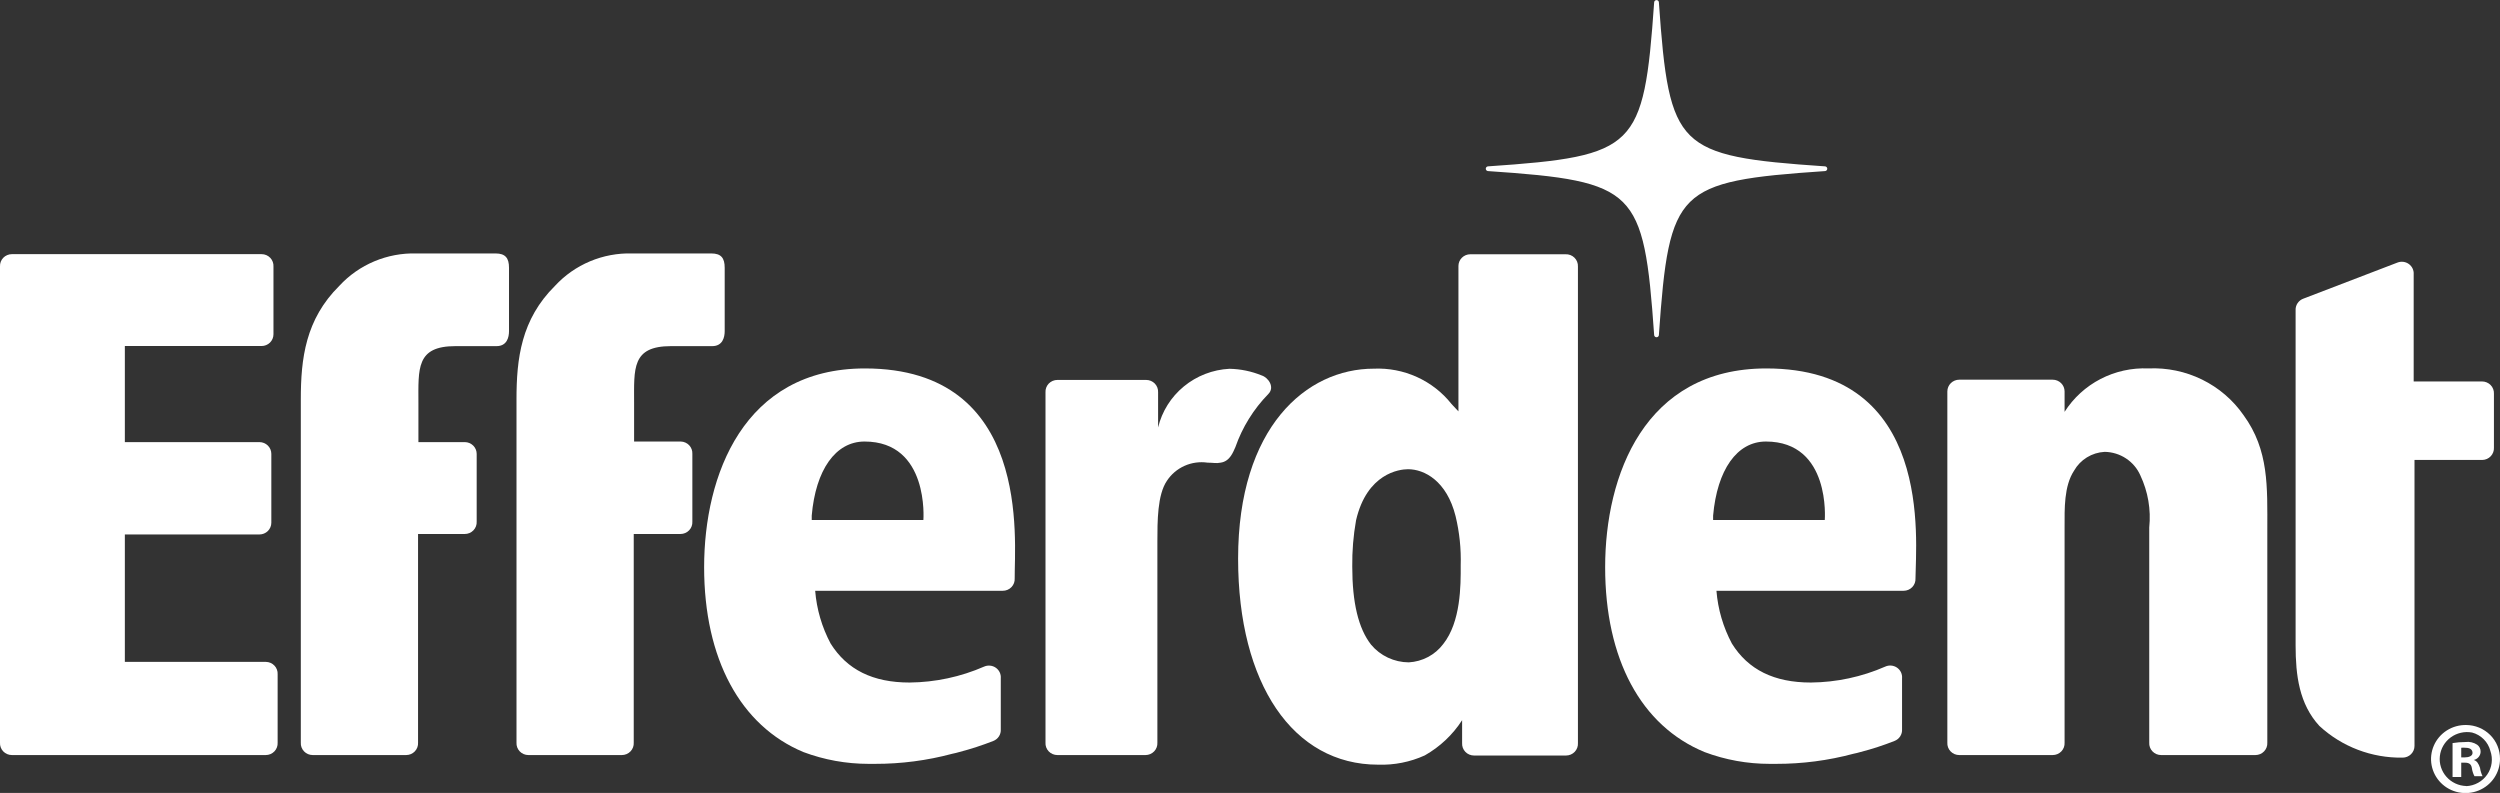
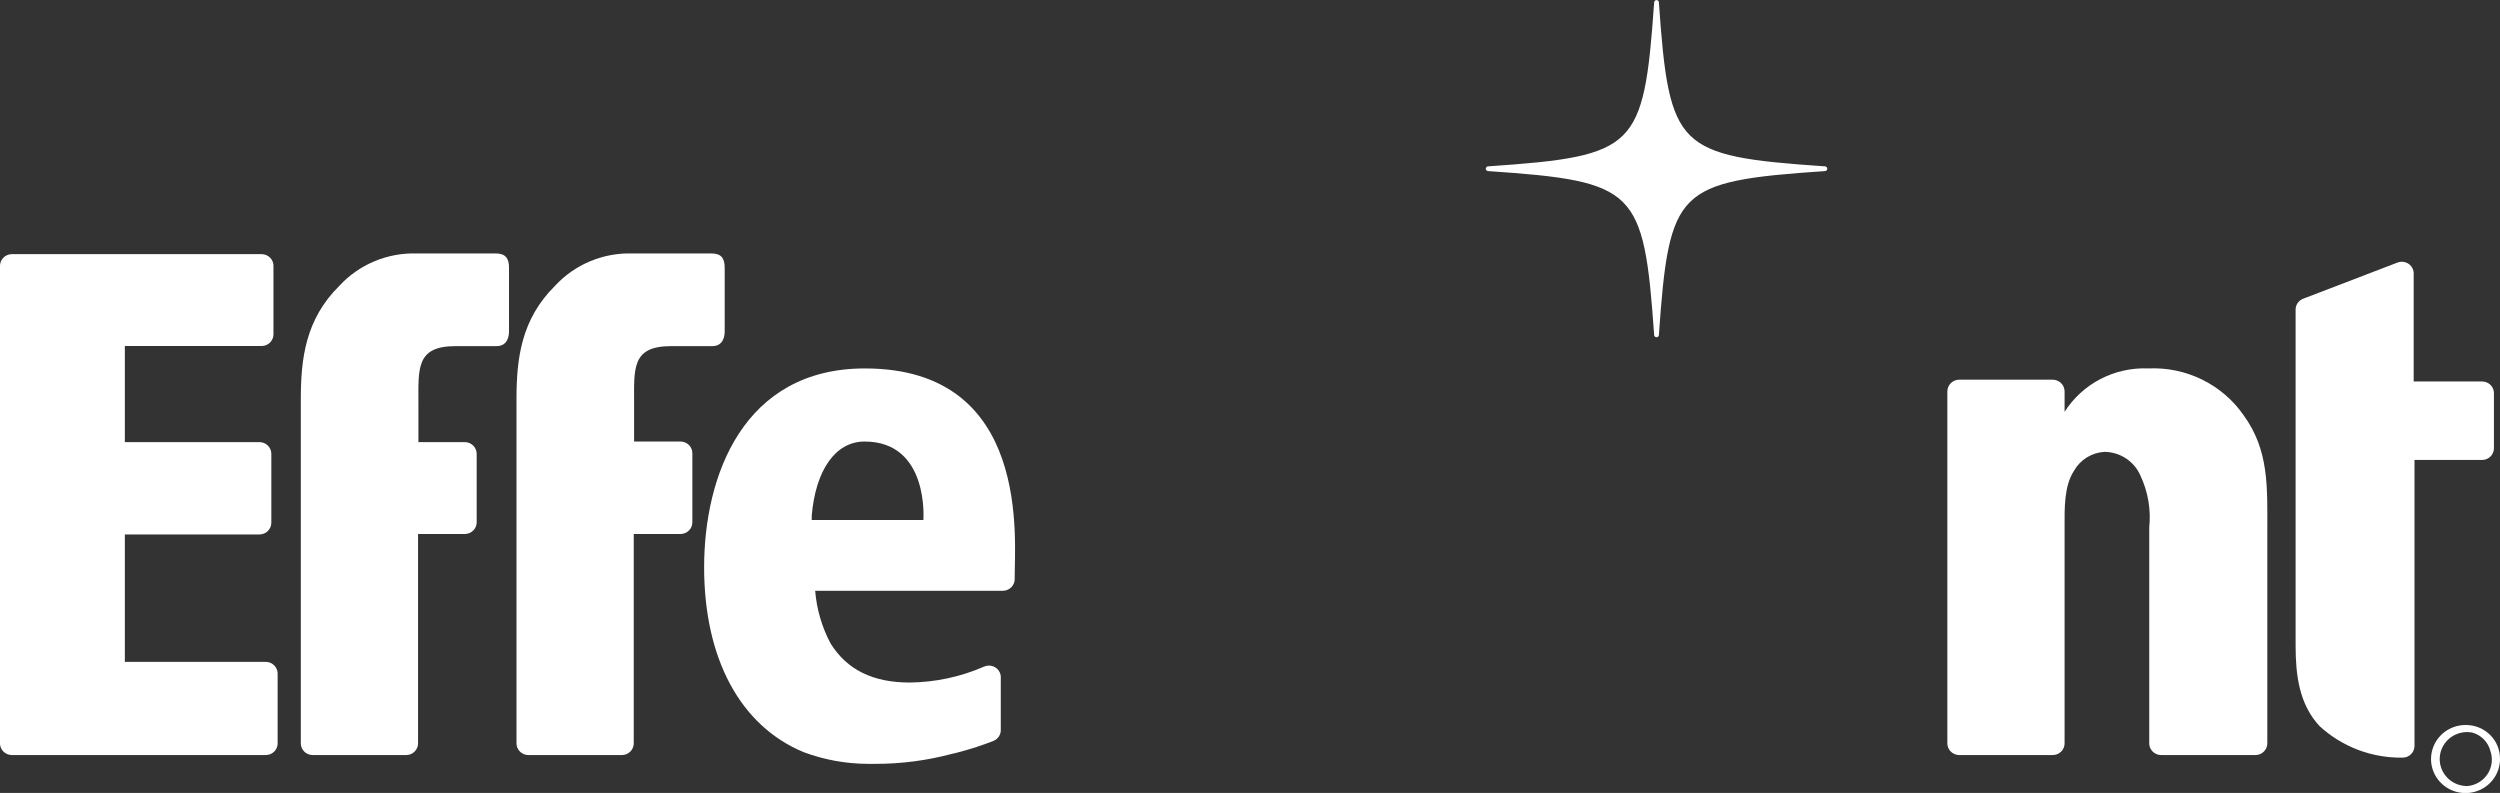
<svg xmlns="http://www.w3.org/2000/svg" width="227" height="72" viewBox="0 0 227 72" fill="none">
  <rect x="0" y="0" width="227" height="72" fill="#333333" stroke="none" />
  <g clip-path="url(#clip0_393_648)">
    <path d="M135.125 15.32C148.717 14.393 149.473 13.637 150.412 0.224C151.351 13.637 152.107 14.393 165.699 15.32C152.107 16.247 151.351 16.993 150.412 30.407C149.473 17.046 148.717 16.237 135.125 15.32Z" fill="white" stroke="white" stroke-width="0.43" stroke-linecap="round" stroke-linejoin="round" />
    <path d="M24.14 60.099H11.336V48.529H23.557C23.843 48.529 24.118 48.417 24.321 48.217C24.523 48.017 24.637 47.746 24.637 47.464V41.21C24.637 40.927 24.523 40.656 24.321 40.456C24.118 40.257 23.843 40.144 23.557 40.144H11.336V31.419H23.752C24.038 31.419 24.312 31.306 24.515 31.107C24.717 30.907 24.831 30.636 24.831 30.353V24.206C24.84 24.061 24.819 23.915 24.768 23.779C24.718 23.642 24.64 23.517 24.539 23.411C24.438 23.305 24.316 23.221 24.18 23.163C24.045 23.106 23.899 23.076 23.752 23.077H1.08C0.933 23.076 0.788 23.106 0.654 23.163C0.519 23.219 0.397 23.303 0.296 23.407C0.195 23.512 0.117 23.636 0.066 23.771C0.015 23.907 -0.007 24.051 -7.88277e-06 24.195V67.429C-0.009 67.575 0.013 67.72 0.063 67.857C0.113 67.993 0.191 68.119 0.292 68.225C0.394 68.33 0.516 68.415 0.651 68.472C0.786 68.529 0.932 68.559 1.08 68.559H24.129C24.277 68.559 24.423 68.529 24.558 68.472C24.694 68.415 24.816 68.33 24.917 68.225C25.018 68.119 25.096 67.993 25.146 67.857C25.197 67.72 25.218 67.575 25.209 67.429V61.229C25.218 61.084 25.197 60.94 25.147 60.804C25.098 60.668 25.02 60.543 24.92 60.438C24.82 60.332 24.7 60.248 24.566 60.189C24.431 60.131 24.287 60.101 24.14 60.099Z" fill="white" />
    <path d="M195.076 33.453C193.567 33.388 192.068 33.718 190.731 34.411C189.394 35.103 188.267 36.133 187.464 37.395V35.542C187.464 35.259 187.351 34.988 187.148 34.788C186.946 34.589 186.671 34.476 186.385 34.476H177.899C177.613 34.476 177.338 34.589 177.136 34.788C176.933 34.988 176.819 35.259 176.819 35.542V67.429C176.81 67.574 176.832 67.72 176.882 67.857C176.932 67.993 177.011 68.118 177.112 68.224C177.213 68.33 177.335 68.414 177.47 68.472C177.606 68.529 177.752 68.559 177.899 68.559H186.385C186.532 68.559 186.678 68.529 186.813 68.472C186.949 68.414 187.071 68.33 187.172 68.224C187.273 68.118 187.351 67.993 187.402 67.857C187.452 67.72 187.473 67.574 187.464 67.429V47.847C187.464 46.217 187.4 44.139 188.328 42.733C188.607 42.241 189.008 41.827 189.493 41.529C189.979 41.231 190.532 41.059 191.103 41.029C191.793 41.039 192.465 41.246 193.04 41.624C193.614 42.002 194.066 42.535 194.341 43.159C195.04 44.639 195.32 46.277 195.151 47.9V67.429C195.142 67.574 195.164 67.72 195.214 67.857C195.264 67.993 195.342 68.118 195.444 68.224C195.545 68.33 195.667 68.414 195.802 68.472C195.938 68.529 196.083 68.559 196.231 68.559H204.792C204.94 68.559 205.085 68.529 205.221 68.472C205.356 68.414 205.478 68.33 205.579 68.224C205.681 68.118 205.759 67.993 205.809 67.857C205.859 67.72 205.881 67.574 205.872 67.429V48.145C205.872 44.214 206.034 40.879 203.713 37.694C202.758 36.32 201.464 35.209 199.952 34.467C198.441 33.725 196.762 33.376 195.076 33.453V33.453Z" fill="white" />
    <path d="M78.531 33.454C67.508 33.454 63.935 43.181 63.935 51.502C63.935 59.822 67.228 65.906 72.96 68.292C74.844 68.996 76.841 69.357 78.855 69.358H79.449C81.819 69.363 84.179 69.055 86.466 68.442C86.682 68.399 86.898 68.346 87.114 68.282C88.159 68.009 89.187 67.674 90.191 67.28C90.404 67.197 90.585 67.049 90.708 66.857C90.83 66.666 90.887 66.441 90.871 66.215V61.591C90.887 61.407 90.854 61.221 90.776 61.054C90.697 60.886 90.576 60.741 90.423 60.633C90.27 60.526 90.092 60.459 89.906 60.441C89.719 60.422 89.531 60.451 89.36 60.526C87.227 61.458 84.923 61.951 82.591 61.974C79.255 61.974 76.912 60.813 75.422 58.437C74.63 56.95 74.153 55.318 74.018 53.643H91.055C91.202 53.643 91.348 53.614 91.483 53.556C91.619 53.499 91.741 53.414 91.842 53.309C91.943 53.203 92.021 53.078 92.072 52.941C92.122 52.804 92.143 52.659 92.134 52.514C92.102 49.136 93.711 33.454 78.531 33.454ZM83.843 47.219H73.705V47.016V46.814C74.062 42.669 75.865 40.091 78.499 40.091C84.394 40.091 83.843 47.219 83.843 47.219Z" fill="white" />
-     <path d="M160.377 33.454C149.311 33.454 145.748 43.181 145.748 51.502C145.748 59.822 148.987 65.906 154.784 68.292C156.667 68.998 158.665 69.359 160.679 69.358H161.273C163.643 69.363 166.003 69.055 168.29 68.442C168.506 68.399 168.722 68.346 168.938 68.282C169.984 68.012 171.012 67.678 172.015 67.28C172.23 67.199 172.414 67.051 172.538 66.86C172.662 66.668 172.721 66.442 172.706 66.215V61.591C172.723 61.405 172.69 61.218 172.611 61.049C172.532 60.88 172.409 60.734 172.255 60.626C172.101 60.519 171.921 60.452 171.733 60.435C171.545 60.417 171.356 60.448 171.184 60.526C169.055 61.459 166.755 61.953 164.425 61.974C161.089 61.974 158.736 60.813 157.257 58.437C156.465 56.95 155.987 55.318 155.853 53.643H172.846C172.994 53.643 173.14 53.614 173.275 53.556C173.41 53.499 173.533 53.414 173.634 53.309C173.735 53.203 173.813 53.078 173.863 52.941C173.913 52.804 173.935 52.659 173.926 52.514C173.948 49.136 175.599 33.454 160.377 33.454ZM165.689 47.219H155.551V47.016V46.814C155.918 42.669 157.71 40.091 160.344 40.091C166.261 40.091 165.689 47.219 165.689 47.219Z" fill="white" />
-     <path d="M114.569 34.093C113.637 33.711 112.641 33.505 111.632 33.486C110.115 33.564 108.663 34.126 107.496 35.086C106.328 36.046 105.507 37.354 105.155 38.813V35.616C105.162 35.472 105.139 35.328 105.088 35.192C105.037 35.057 104.959 34.933 104.858 34.828C104.757 34.724 104.636 34.641 104.501 34.584C104.366 34.527 104.221 34.498 104.075 34.498H96.01C95.864 34.498 95.719 34.527 95.584 34.584C95.45 34.641 95.328 34.724 95.227 34.828C95.126 34.933 95.048 35.057 94.997 35.192C94.946 35.328 94.923 35.472 94.931 35.616V67.429C94.922 67.575 94.943 67.72 94.993 67.857C95.044 67.993 95.122 68.119 95.223 68.224C95.324 68.33 95.446 68.414 95.582 68.472C95.717 68.529 95.863 68.559 96.01 68.559H104.01C104.158 68.559 104.304 68.529 104.439 68.472C104.574 68.414 104.696 68.33 104.797 68.224C104.899 68.119 104.977 67.993 105.027 67.857C105.077 67.72 105.099 67.575 105.09 67.429V49.19C105.09 47.336 105.09 44.928 105.954 43.66C106.344 43.064 106.899 42.592 107.554 42.299C108.208 42.006 108.935 41.906 109.646 42.009C110.175 42.009 110.423 42.094 110.833 42.009C111.686 41.892 111.978 41.018 112.172 40.602C112.801 38.798 113.822 37.151 115.163 35.776C115.778 35.158 115.163 34.285 114.569 34.093Z" fill="white" />
-     <path d="M142.142 23.087H133.505C133.219 23.087 132.944 23.199 132.742 23.399C132.539 23.599 132.426 23.87 132.426 24.152V37.353L132.156 37.065L131.886 36.778L131.789 36.671C130.956 35.623 129.882 34.787 128.656 34.231C127.43 33.675 126.087 33.416 124.739 33.475C118.607 33.475 112.42 38.802 112.42 50.724C112.42 62.092 117.408 69.432 125.127 69.432C126.589 69.482 128.042 69.194 129.37 68.591C130.746 67.811 131.909 66.715 132.76 65.394V67.472C132.752 67.617 132.773 67.763 132.823 67.899C132.873 68.036 132.952 68.161 133.053 68.267C133.154 68.373 133.276 68.457 133.411 68.514C133.547 68.572 133.693 68.601 133.84 68.601H142.196C142.344 68.601 142.49 68.572 142.625 68.514C142.76 68.457 142.882 68.373 142.983 68.267C143.085 68.161 143.163 68.036 143.213 67.899C143.263 67.763 143.285 67.617 143.276 67.472V24.206C143.284 24.057 143.26 23.908 143.205 23.769C143.151 23.63 143.068 23.503 142.961 23.398C142.854 23.292 142.726 23.21 142.585 23.157C142.444 23.103 142.293 23.079 142.142 23.087V23.087ZM131.044 58.48C130.678 58.967 130.208 59.369 129.666 59.656C129.125 59.943 128.527 60.109 127.913 60.142C127.258 60.138 126.612 59.991 126.02 59.713C125.429 59.435 124.907 59.032 124.491 58.533C123.346 57.063 122.785 54.74 122.785 51.438C122.769 50.031 122.884 48.626 123.13 47.24C124.123 42.978 127.06 42.605 127.848 42.605C129.338 42.605 131.368 43.671 132.167 46.867C132.522 48.335 132.678 49.843 132.631 51.352C132.642 53.163 132.642 56.466 131.044 58.48Z" fill="white" />
    <path d="M44.998 23.013H43.519C40.82 23.013 39.363 23.013 37.808 23.013C36.496 22.977 35.192 23.222 33.985 23.729C32.778 24.237 31.695 24.995 30.812 25.953C27.735 29 27.314 32.559 27.314 36.256V67.429C27.305 67.575 27.327 67.72 27.377 67.857C27.427 67.993 27.505 68.118 27.607 68.224C27.708 68.33 27.83 68.414 27.965 68.472C28.101 68.529 28.246 68.559 28.394 68.559H36.88C37.027 68.559 37.173 68.529 37.308 68.472C37.444 68.414 37.566 68.33 37.667 68.224C37.768 68.118 37.846 67.993 37.896 67.857C37.947 67.72 37.968 67.575 37.959 67.429V48.486H42.202C42.349 48.487 42.495 48.457 42.631 48.4C42.766 48.342 42.888 48.258 42.989 48.152C43.09 48.046 43.169 47.921 43.219 47.785C43.269 47.648 43.291 47.502 43.282 47.357V41.21C43.282 40.927 43.168 40.656 42.965 40.456C42.763 40.257 42.488 40.144 42.202 40.144H37.992V36.586C37.992 33.464 37.776 31.429 41.349 31.429H45.085C46.035 31.429 46.218 30.62 46.218 30.076V24.312C46.218 23.439 45.894 23.013 44.998 23.013Z" fill="white" />
    <path d="M61.819 40.091H57.576V36.586C57.576 33.464 57.349 31.429 60.923 31.429H64.669C65.619 31.429 65.802 30.62 65.802 30.076V24.312C65.802 23.428 65.479 23.013 64.582 23.013H63.103C60.404 23.013 58.936 23.013 57.392 23.013C56.081 22.977 54.776 23.222 53.569 23.729C52.362 24.237 51.28 24.995 50.396 25.953C47.319 29 46.898 32.559 46.898 36.256V67.429C46.89 67.575 46.911 67.72 46.961 67.857C47.011 67.993 47.09 68.118 47.191 68.224C47.292 68.33 47.414 68.414 47.549 68.472C47.685 68.529 47.831 68.559 47.978 68.559H56.464C56.611 68.559 56.757 68.529 56.892 68.472C57.028 68.414 57.15 68.33 57.251 68.224C57.352 68.118 57.43 67.993 57.481 67.857C57.531 67.72 57.552 67.575 57.543 67.429V48.486H61.786C61.934 48.487 62.08 48.457 62.215 48.4C62.35 48.342 62.472 48.258 62.574 48.152C62.675 48.046 62.753 47.921 62.803 47.785C62.853 47.648 62.875 47.502 62.866 47.357V41.21C62.873 41.068 62.852 40.926 62.803 40.793C62.754 40.66 62.678 40.537 62.581 40.433C62.483 40.329 62.365 40.245 62.235 40.186C62.104 40.127 61.962 40.095 61.819 40.091Z" fill="white" />
    <path d="M223.934 65.831C223.312 65.819 222.7 65.989 222.176 66.321C221.653 66.653 221.241 67.132 220.995 67.696C220.748 68.26 220.677 68.884 220.791 69.487C220.906 70.091 221.2 70.648 221.636 71.086C222.072 71.524 222.631 71.824 223.241 71.947C223.851 72.07 224.484 72.011 225.059 71.778C225.635 71.544 226.127 71.147 226.473 70.636C226.818 70.125 227.002 69.525 227 68.91C227.004 68.509 226.928 68.111 226.776 67.739C226.624 67.367 226.4 67.029 226.115 66.743C225.83 66.456 225.491 66.229 225.116 66.072C224.742 65.916 224.34 65.834 223.934 65.831V65.831ZM223.934 71.371C223.592 71.361 223.256 71.282 222.946 71.137C222.637 70.993 222.361 70.787 222.136 70.532C221.911 70.278 221.742 69.98 221.639 69.658C221.536 69.336 221.502 68.996 221.539 68.66C221.575 68.324 221.682 68 221.852 67.706C222.021 67.413 222.251 67.158 222.525 66.956C222.8 66.754 223.114 66.611 223.447 66.535C223.781 66.459 224.126 66.451 224.463 66.513C224.866 66.62 225.233 66.832 225.525 67.126C225.817 67.42 226.025 67.786 226.126 68.186C226.25 68.54 226.29 68.918 226.24 69.289C226.191 69.661 226.055 70.016 225.842 70.326C225.629 70.636 225.346 70.894 225.014 71.077C224.683 71.26 224.313 71.365 223.934 71.382V71.371Z" fill="white" />
-     <path d="M224.614 69.006C224.786 68.969 224.94 68.876 225.054 68.743C225.167 68.611 225.233 68.444 225.24 68.271C225.246 68.146 225.22 68.021 225.166 67.907C225.111 67.794 225.029 67.696 224.927 67.621C224.61 67.411 224.226 67.324 223.848 67.376C223.46 67.377 223.074 67.409 222.692 67.472V70.551H223.48V69.251H223.815C224.204 69.251 224.387 69.4 224.441 69.72C224.476 69.984 224.556 70.239 224.679 70.476H225.413C225.3 70.237 225.224 69.982 225.186 69.72C225.057 69.336 224.906 69.091 224.614 69.006ZM223.794 68.772H223.48V67.898C223.609 67.881 223.74 67.881 223.869 67.898C224.312 67.898 224.506 68.09 224.506 68.367C224.506 68.644 224.171 68.772 223.794 68.772V68.772Z" fill="white" />
    <path d="M226.449 40.645V35.755C226.457 35.61 226.434 35.466 226.383 35.331C226.332 35.195 226.254 35.071 226.153 34.967C226.052 34.862 225.93 34.779 225.796 34.722C225.661 34.665 225.516 34.636 225.37 34.636H219.162V24.909C219.175 24.729 219.142 24.548 219.065 24.384C218.988 24.22 218.87 24.078 218.722 23.972C218.574 23.865 218.401 23.797 218.219 23.775C218.037 23.753 217.853 23.776 217.683 23.844L209.154 27.114C208.934 27.192 208.746 27.338 208.618 27.53C208.49 27.722 208.428 27.95 208.441 28.18V58.597C208.441 61.314 208.765 63.924 210.601 65.916C212.646 67.807 215.356 68.838 218.158 68.793C218.444 68.793 218.719 68.681 218.921 68.481C219.124 68.281 219.237 68.01 219.237 67.728V53.877V41.764H225.391C225.536 41.761 225.678 41.73 225.811 41.672C225.943 41.613 226.062 41.53 226.16 41.425C226.259 41.321 226.335 41.198 226.385 41.064C226.435 40.93 226.457 40.788 226.449 40.645Z" fill="white" />
  </g>
  <defs>
    <clipPath id="clip0_393_648">
      <rect width="227" height="72" fill="white" />
    </clipPath>
  </defs>
</svg>